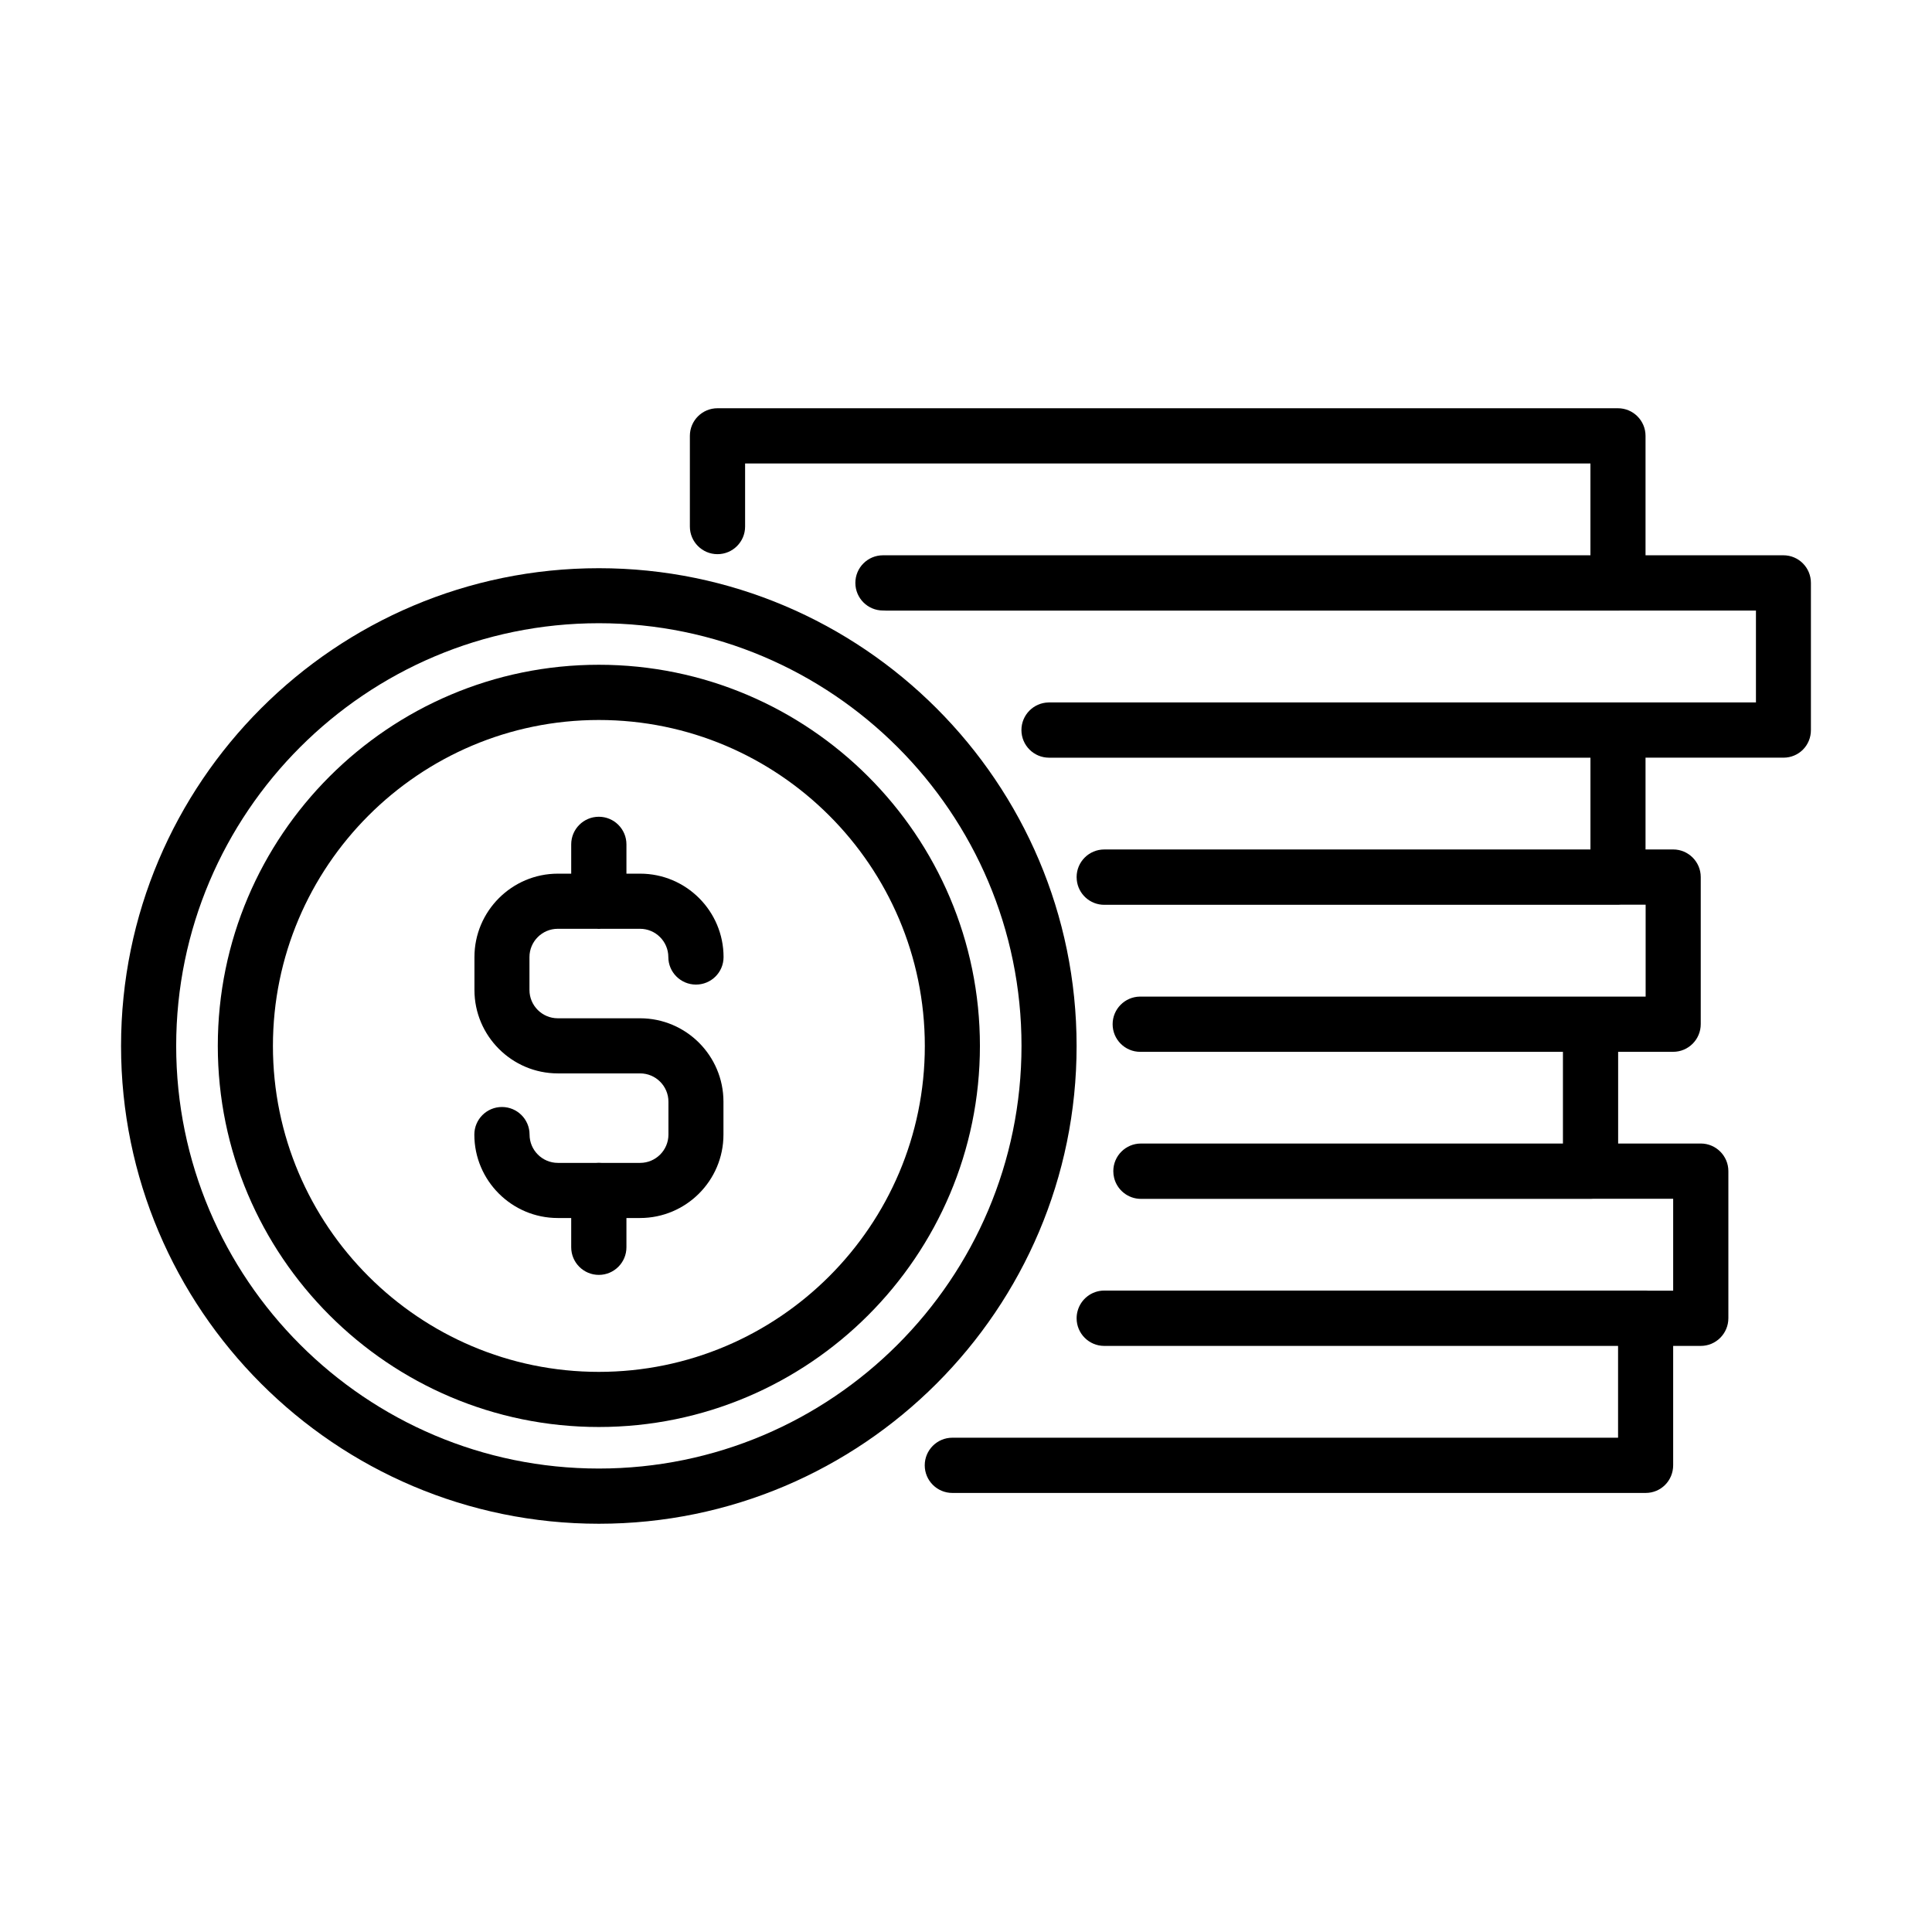
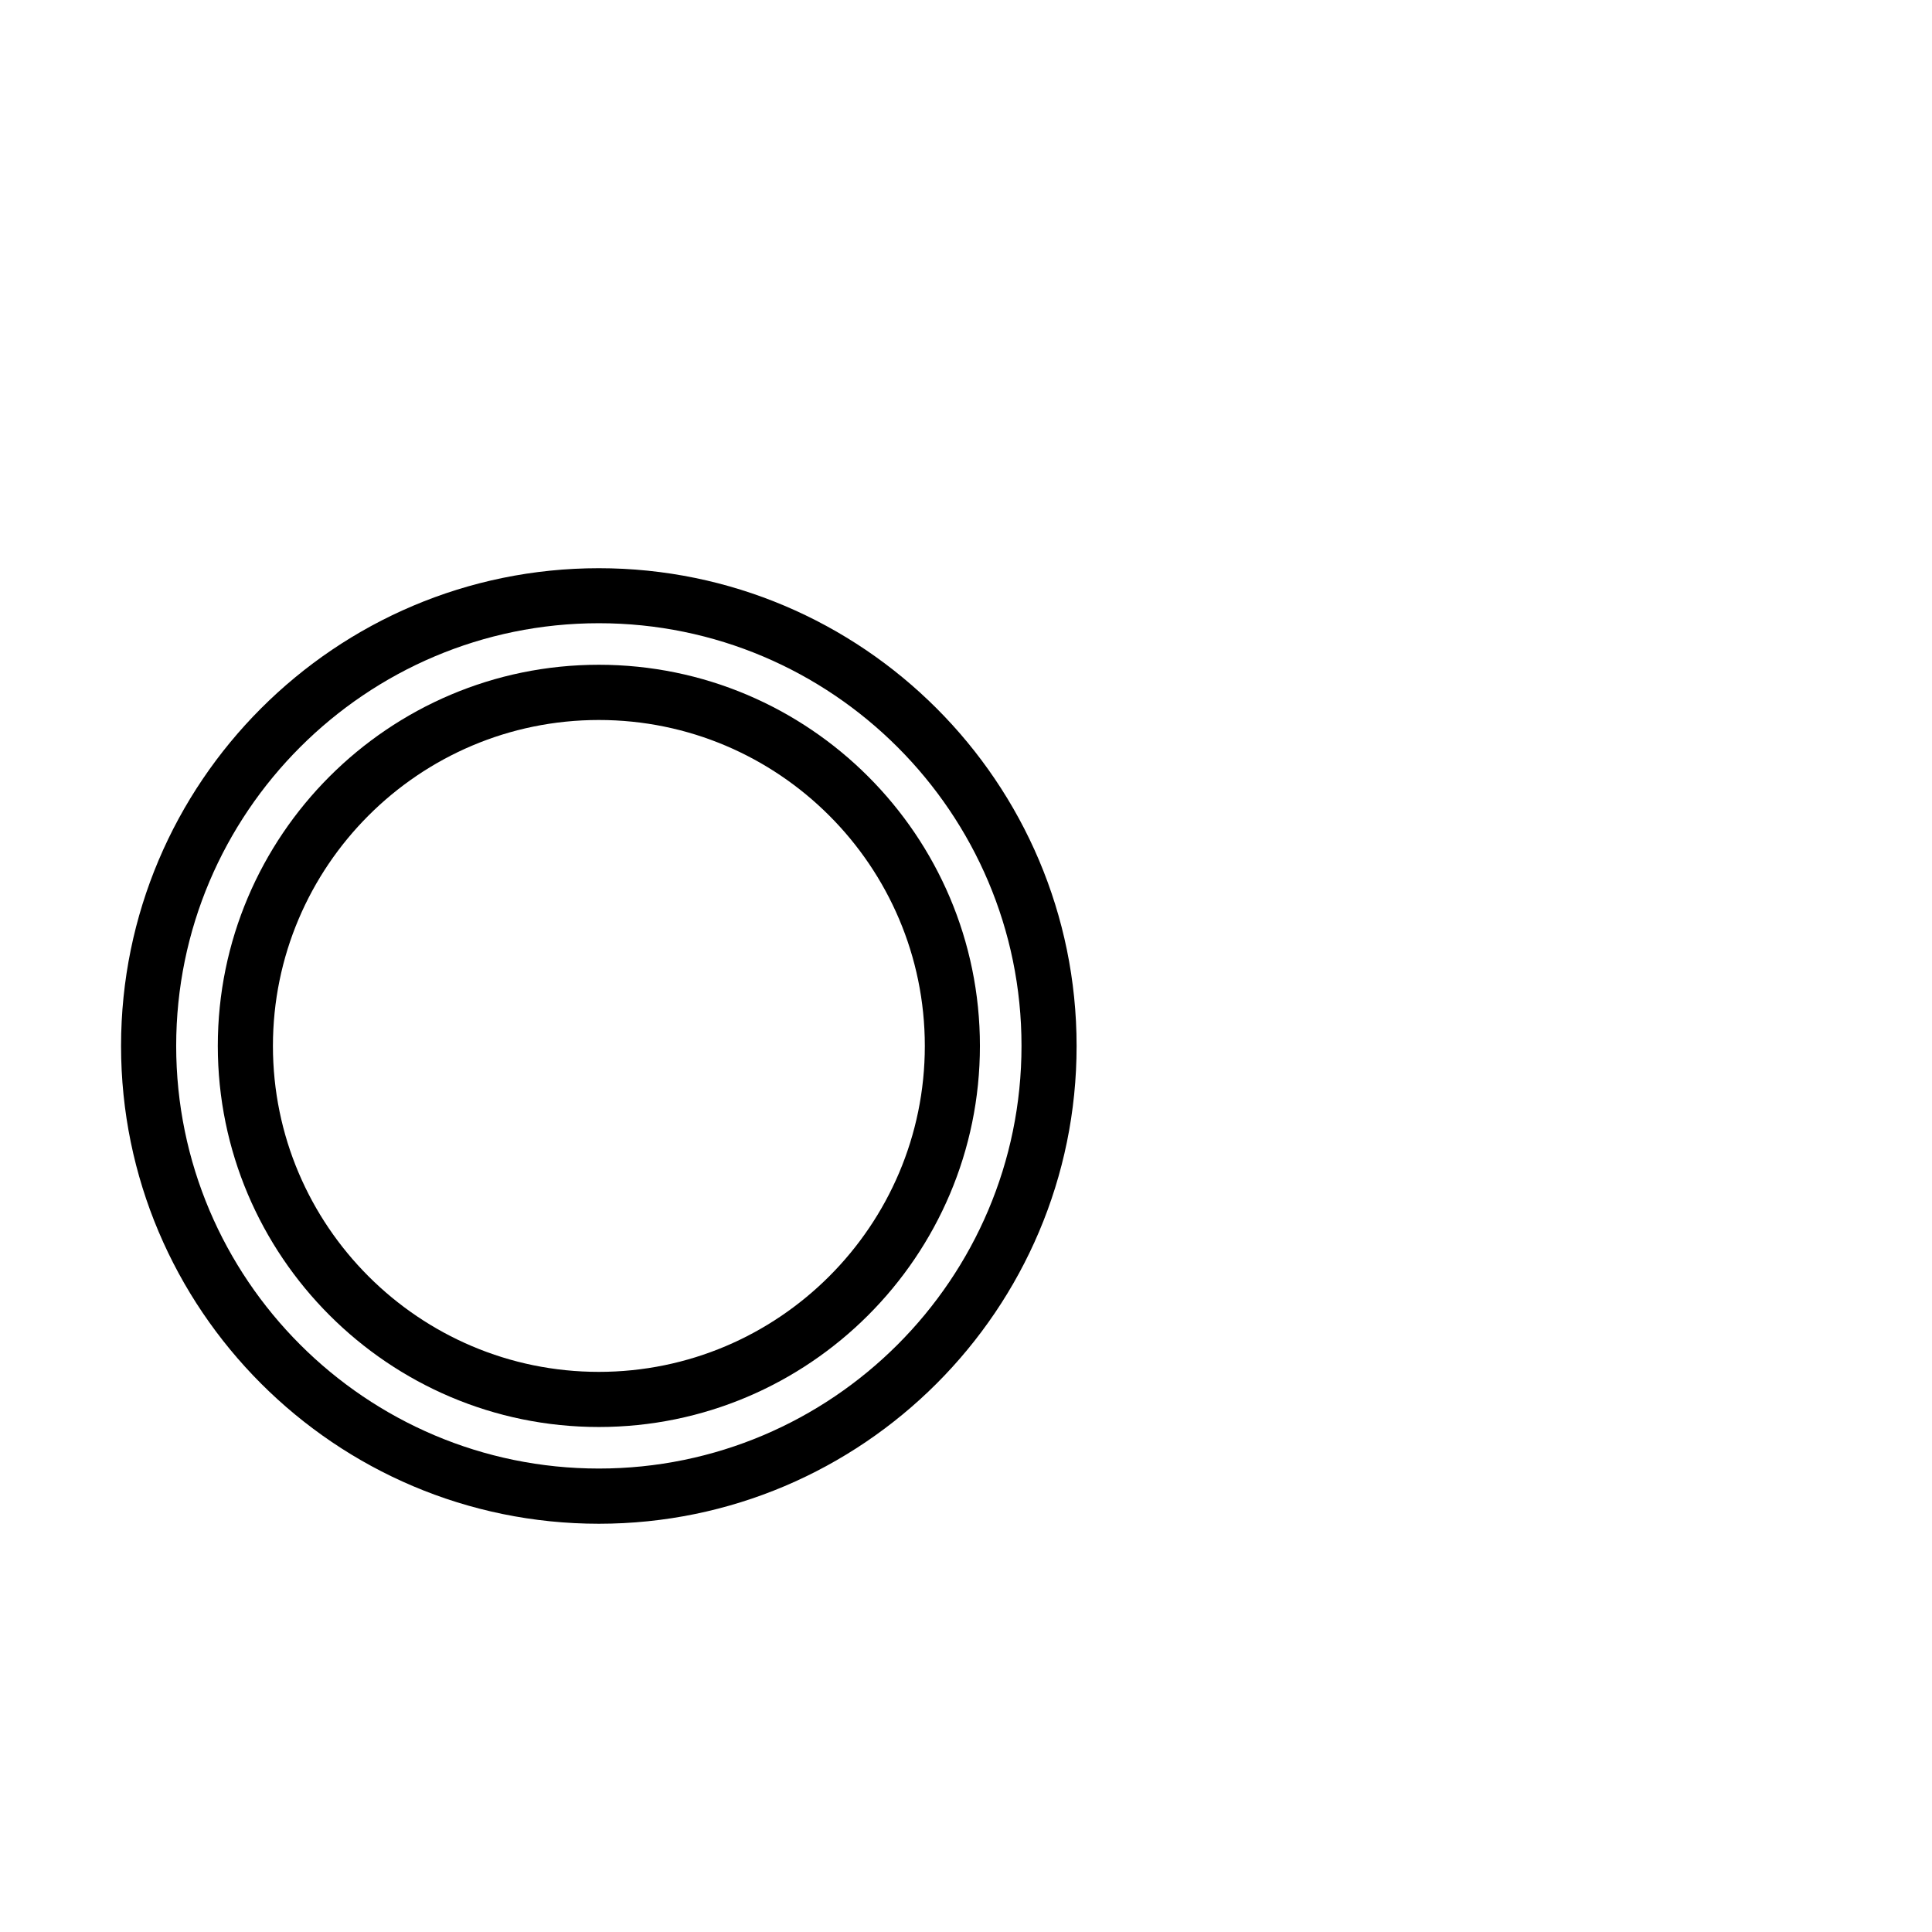
<svg xmlns="http://www.w3.org/2000/svg" fill="#000000" width="800px" height="800px" version="1.1" viewBox="144 144 512 512">
  <g>
-     <path d="m572.79 305.82h-193.89c-0.223 0-0.441-0.008-0.66-0.027h-0.242c-4.043 0-7.32-3.281-7.32-7.32 0-4.039 3.277-7.316 7.32-7.316h187.48v-24.332h-224.02v16.719c0 4.039-3.277 7.316-7.316 7.316-4.043 0-7.32-3.277-7.32-7.316v-24.035c0-4.043 3.277-7.32 7.32-7.32h238.62c4.039 0 7.32 3.277 7.32 7.32v31.648h36.539c4.039 0 7.289 3.277 7.289 7.316v38.965c0.031 4.098-3.219 7.352-7.262 7.352h-36.566v24.324h7.316c4.039 0 7.316 3.277 7.316 7.316v38.965c0 4.07-3.277 7.348-7.316 7.348h-14.574v24.301h21.891c4.039 0 7.32 3.281 7.32 7.32v38.965c0 4.07-3.281 7.352-7.32 7.352h-7.309v31.617c0 4.098-3.25 7.348-7.293 7.348h-183.73c-4.039 0-7.32-3.277-7.32-7.32 0-4.039 3.281-7.316 7.32-7.316h176.42v-24.328h-136.17c-4.039 0-7.32-3.281-7.32-7.32 0-0.672 0.09-1.324 0.262-1.941 0.84-3.113 3.688-5.406 7.066-5.406h143.48c0.223 0 0.441 0.008 0.66 0.027h6.625v-24.355h-21.25c-0.109 0.008-0.223 0.016-0.336 0.02-0.102 0.004-0.203 0.008-0.309 0.008h-119.15c-3.438 0-6.324-2.375-7.109-5.57-0.141-0.57-0.215-1.164-0.215-1.777 0-4.039 3.277-7.32 7.316-7.32h111.84v-24.301h-112.02c-4.039 0-7.316-3.277-7.316-7.316 0-4.004 3.215-7.258 7.203-7.32h134.05v-24.355h-6.617c-0.23 0.02-0.461 0.031-0.695 0.031h-136.16c-3.789 0-6.91-2.883-7.281-6.574-0.027-0.258-0.043-0.516-0.043-0.777 0-4.039 3.281-7.316 7.32-7.316h128.85v-24.324h-143.48c-4.039 0-7.316-3.281-7.316-7.32 0-3.992 3.203-7.242 7.18-7.316 0.035 0 0.066 0 0.098-0.004h0.078 187.3v-24.355h-35.879c-0.219 0.02-0.438 0.027-0.66 0.027z" />
-     <path d="m302.08 390.14c0.203 0.016 0.41 0.027 0.617 0.027s0.41-0.012 0.617-0.027h10.305c4.125 0 7.496 3.367 7.496 7.492 0 4.012 3.277 7.293 7.32 7.293 4.039 0 7.316-3.25 7.316-7.293 0-12.176-9.898-22.102-22.105-22.102h-3.633v-7.762c0-4.039-3.277-7.32-7.316-7.32-4.043 0-7.32 3.281-7.32 7.32v7.762h-3.535c-12.18 0-22.109 9.926-22.109 22.102v8.727c0 12.176 9.93 22.102 22.109 22.102h21.805c4.129 0 7.496 3.367 7.496 7.496v8.723c0 4.129-3.367 7.496-7.496 7.496h-10.266c-0.227-0.023-0.453-0.031-0.684-0.031s-0.461 0.008-0.684 0.031h-10.172c-4.129 0-7.5-3.367-7.5-7.496 0-4.039-3.277-7.316-7.32-7.316-4.039 0-7.316 3.277-7.316 7.316 0 12.18 9.926 22.105 22.105 22.105h3.566v7.754c0 4.039 3.277 7.32 7.32 7.32 4.039 0 7.316-3.281 7.316-7.32v-7.754h3.606c12.176 0 22.105-9.898 22.105-22.105v-8.723c0-12.18-9.898-22.102-22.105-22.102h-21.809c-4.129 0-7.496-3.371-7.496-7.496v-8.727c0-4.125 3.367-7.492 7.496-7.492z" />
    <path d="m201.72 421.17c0 55.68 45.289 101 100.97 101 55.68 0 101-45.316 101-101 0-55.711-45.32-101-101-101-55.684 0-100.97 45.32-100.97 101zm14.609 0.027c0-47.633 38.73-86.391 86.363-86.391 47.629 0 86.395 38.73 86.395 86.391 0 47.629-38.766 86.363-86.395 86.363-47.602 0-86.363-38.734-86.363-86.363z" fill-rule="evenodd" />
    <path d="m302.7 547.81c-69.824 0-126.62-56.793-126.62-126.62 0-69.82 56.793-126.61 126.62-126.61 69.82 0 126.61 56.793 126.61 126.61 0.031 69.793-56.793 126.62-126.61 126.62zm0-238.65c-61.742 0-112.01 50.238-112.01 112.01 0 61.77 50.266 112.01 112.01 112.01 61.77 0 112.01-50.238 112.01-112.01 0.027-61.742-50.242-112.01-112.01-112.01z" fill-rule="evenodd" />
  </g>
</svg>